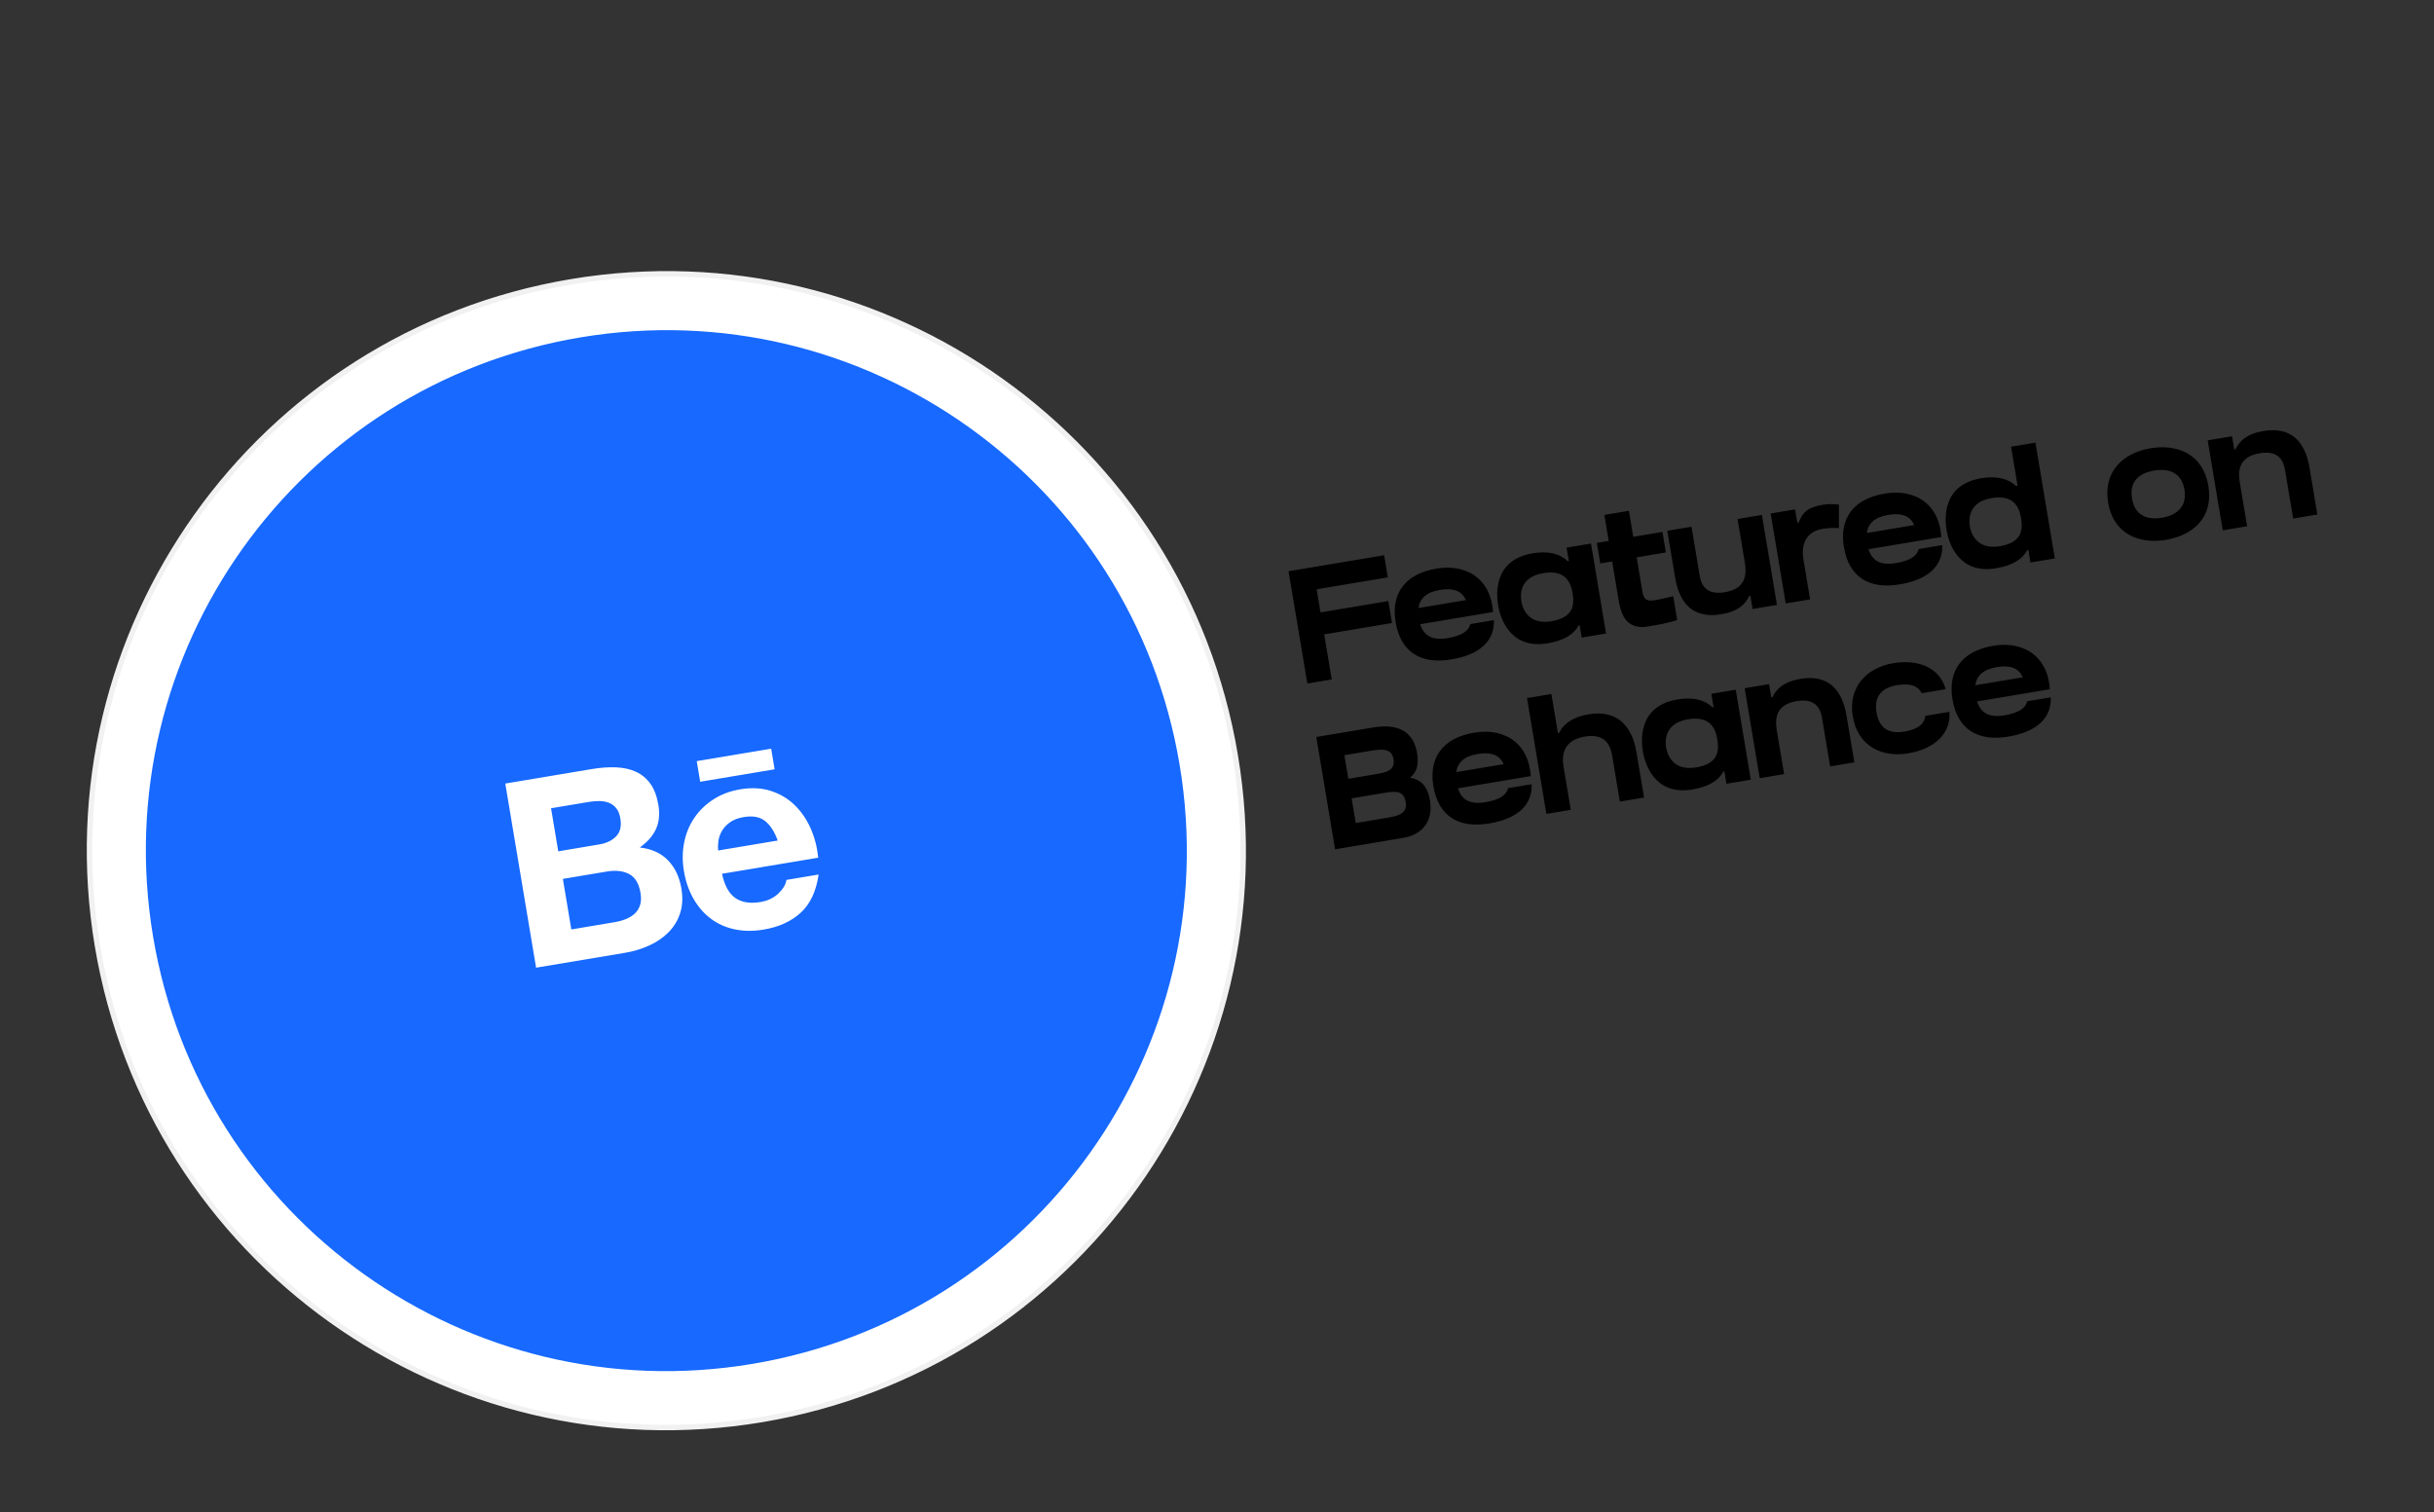
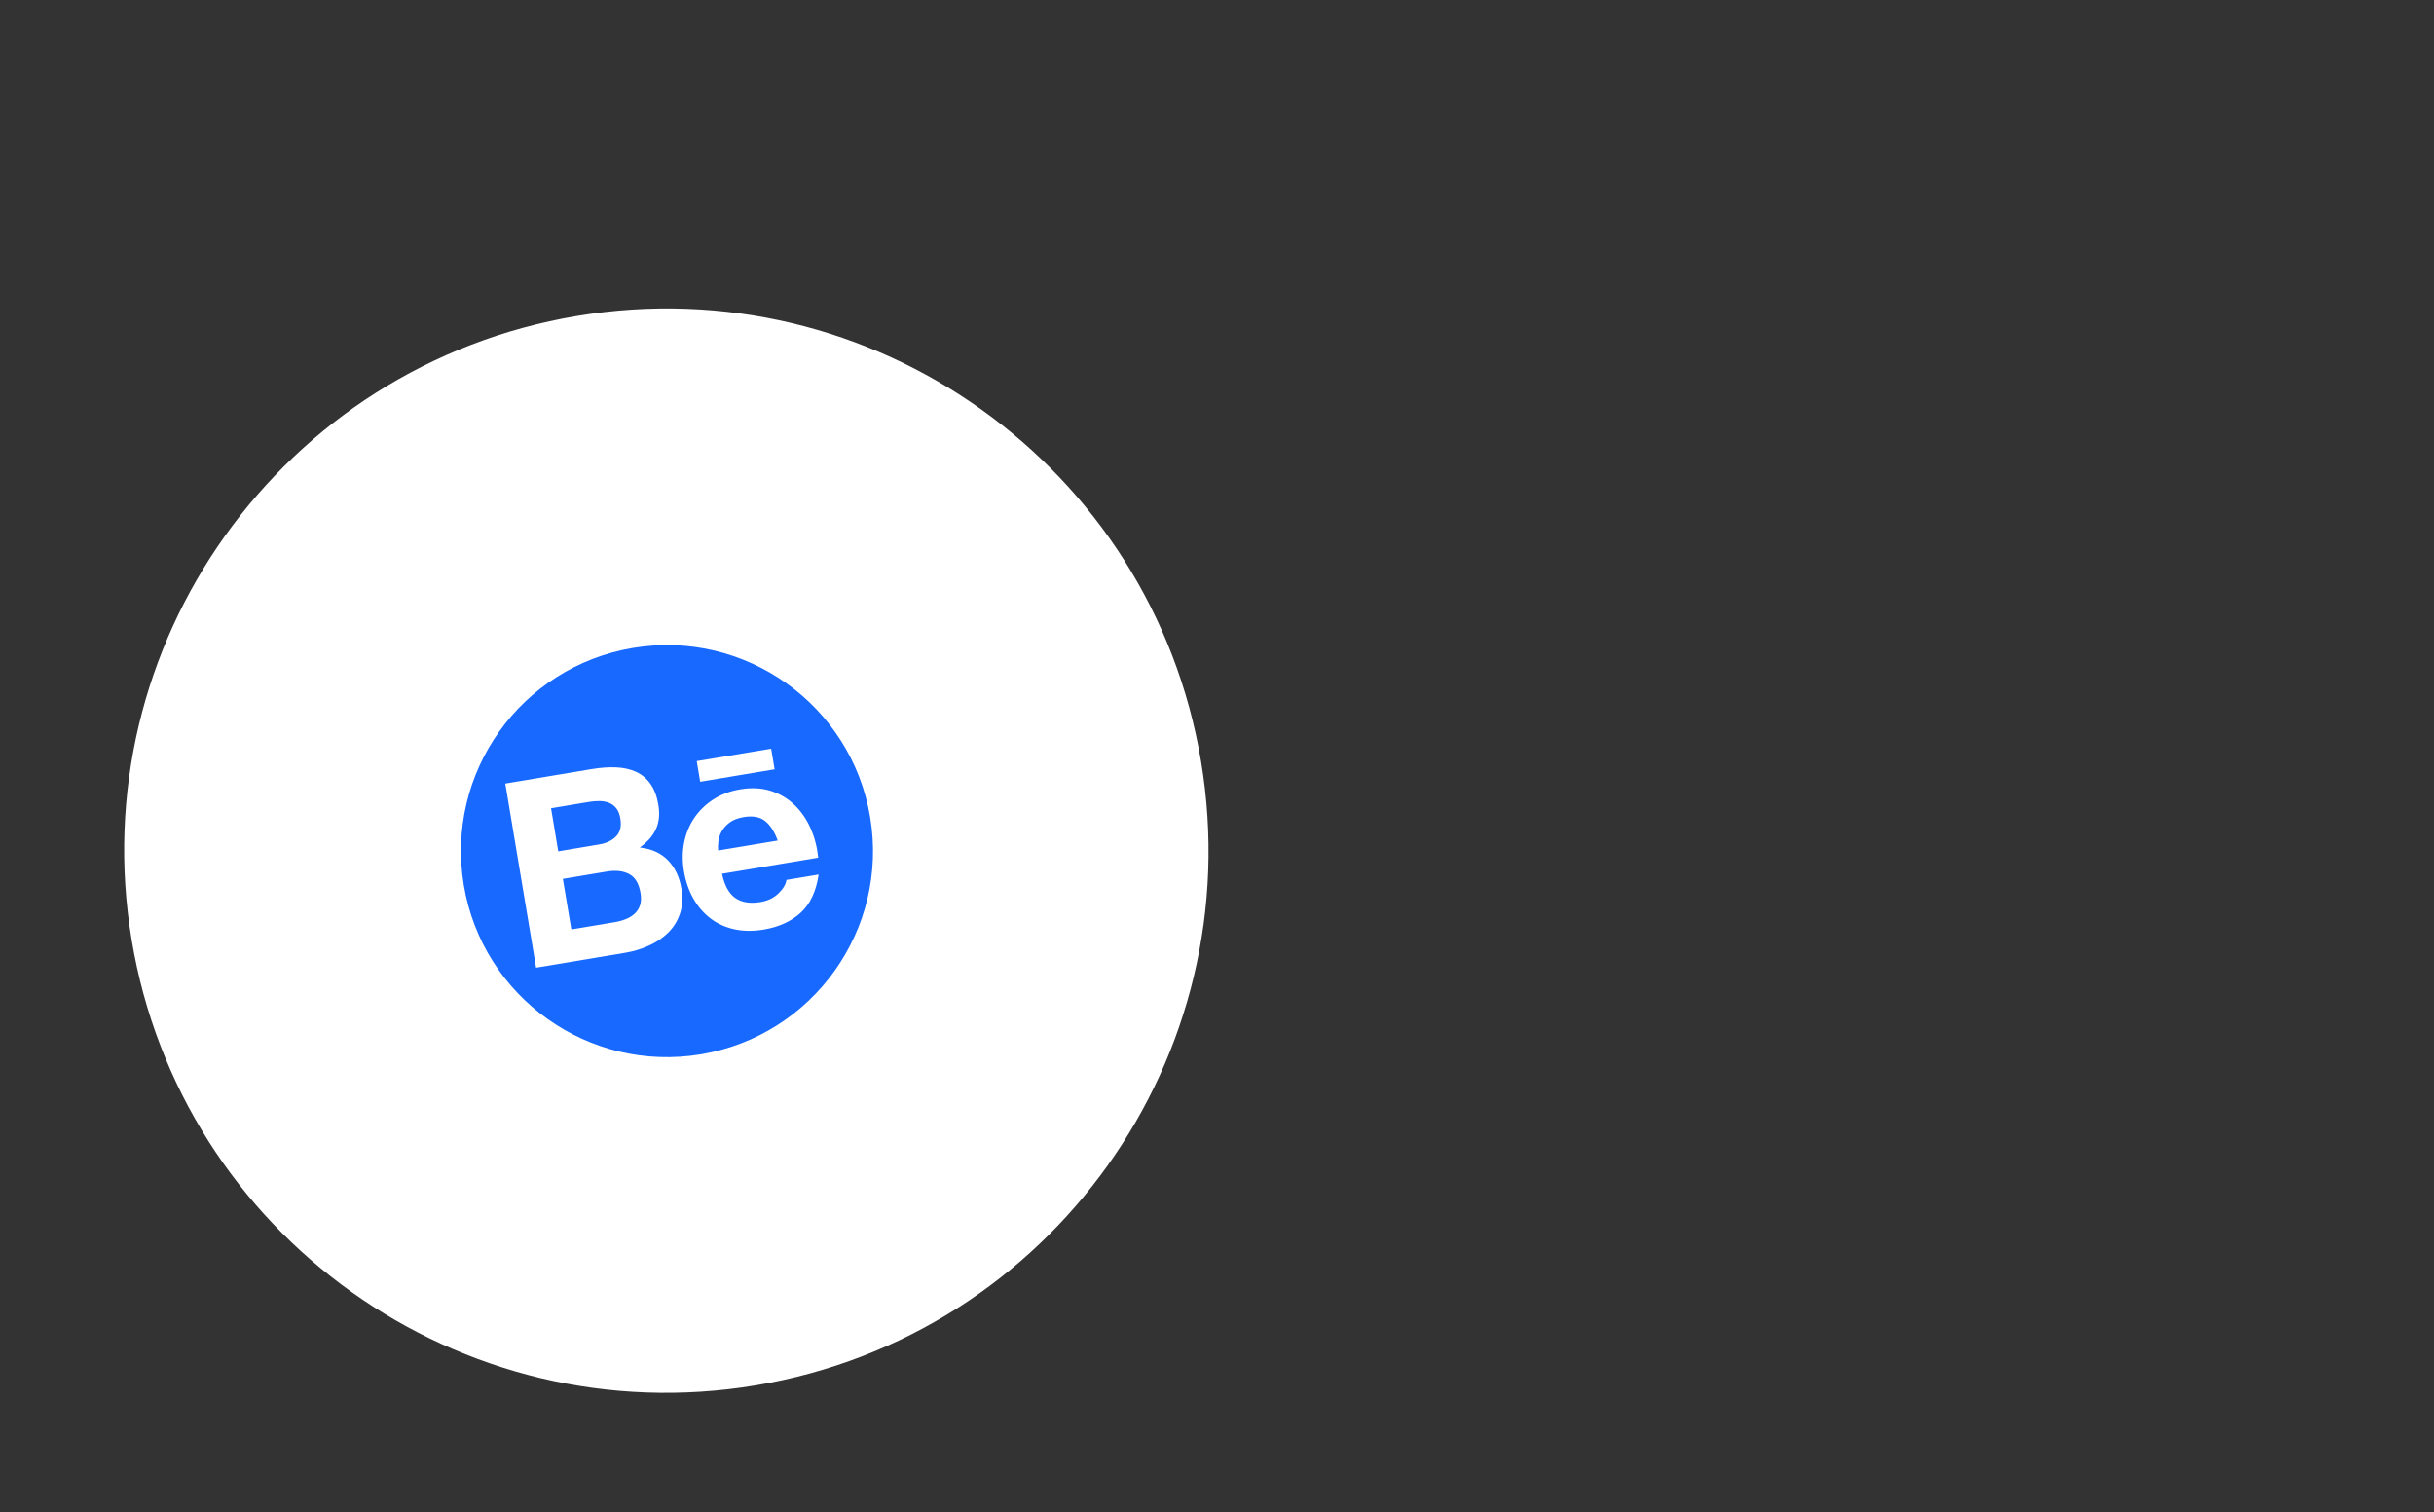
<svg xmlns="http://www.w3.org/2000/svg" width="449" height="279" viewBox="0 0 449 279" fill="none">
  <rect x="0" y="0" width="449" height="279" fill="#333333" stroke="none" />
-   <path d="M140.485 261.865C198.442 252.166 237.564 197.321 227.865 139.363C218.166 81.406 163.32 42.285 105.363 51.984C47.406 61.682 8.285 116.528 17.983 174.485C27.682 232.443 82.528 271.564 140.485 261.865Z" fill="white" stroke="#F1F1F1" />
  <path d="M221.549 140.418C230.664 194.889 193.896 246.436 139.425 255.551C84.954 264.667 33.407 227.898 24.292 173.428C15.177 118.957 51.945 67.41 106.416 58.294C160.886 49.179 212.434 85.947 221.549 140.418Z" fill="white" />
  <mask id="mask0_1036_2759" style="mask-type:alpha" maskUnits="userSpaceOnUse" x="22" y="56" width="201" height="201">
    <path d="M139.425 255.551C193.896 246.436 230.664 194.889 221.549 140.418C212.434 85.947 160.887 49.179 106.416 58.294C51.945 67.41 15.177 118.957 24.292 173.428C33.407 227.899 84.954 264.667 139.425 255.551Z" fill="white" />
  </mask>
  <g mask="url(#mask0_1036_2759)">
-     <path d="M138.765 251.603C191.057 242.852 226.355 193.367 217.604 141.075C208.853 88.782 159.368 53.485 107.076 62.236C54.784 70.987 19.486 120.472 28.237 172.764C36.988 225.056 86.473 260.353 138.765 251.603Z" fill="#1769FF" />
    <path d="M129.31 194.485C150.009 191.021 163.98 171.433 160.517 150.734C157.053 130.035 137.465 116.063 116.766 119.527C96.067 122.991 82.095 142.579 85.559 163.278C89.023 183.977 108.611 197.949 129.31 194.485Z" fill="#1769FF" />
    <path d="M109.193 141.866C110.809 141.596 112.308 141.493 113.69 141.555C115.072 141.616 116.29 141.893 117.349 142.385C118.408 142.876 119.291 143.617 119.996 144.608C120.701 145.6 121.185 146.887 121.45 148.473C121.737 150.185 121.586 151.678 121 152.95C120.415 154.222 119.42 155.351 118.022 156.334C120.216 156.586 121.954 157.38 123.238 158.713C124.521 160.045 125.341 161.776 125.696 163.902C125.983 165.614 125.899 167.153 125.443 168.518C124.987 169.883 124.261 171.055 123.266 172.035C122.272 173.019 121.087 173.818 119.708 174.44C118.321 175.064 116.857 175.506 115.357 175.754L98.893 178.509L93.209 144.541L109.193 141.866ZM110.543 155.773C111.874 155.55 112.915 155.049 113.667 154.273C114.418 153.494 114.675 152.394 114.433 150.967C114.301 150.175 114.048 149.549 113.678 149.09C113.309 148.631 112.861 148.296 112.337 148.091C111.812 147.886 111.233 147.779 110.597 147.771C109.943 147.767 109.289 147.818 108.642 147.929L101.653 149.099L102.982 157.044L110.543 155.773ZM113.384 170.114C114.089 169.999 114.778 169.81 115.441 169.551C116.082 169.295 116.63 168.96 117.081 168.543C117.532 168.125 117.861 167.605 118.069 166.984C118.273 166.364 118.304 165.607 118.155 164.72C117.864 162.978 117.163 161.813 116.056 161.234C114.947 160.652 113.584 160.498 111.968 160.768L103.833 162.129L105.394 171.454L113.384 170.114ZM135.65 165.654C136.828 166.468 138.37 166.715 140.274 166.397C141.638 166.169 142.753 165.631 143.623 164.785C144.492 163.94 144.974 163.117 145.069 162.318L151.014 161.323C150.558 164.432 149.45 166.785 147.695 168.382C145.941 169.98 143.669 171.013 140.878 171.48C138.944 171.804 137.147 171.787 135.491 171.429C133.834 171.071 132.371 170.41 131.1 169.449C129.83 168.487 128.768 167.265 127.918 165.777C127.068 164.289 126.482 162.593 126.164 160.692C125.857 158.854 125.87 157.092 126.207 155.405C126.544 153.718 127.173 152.204 128.088 150.861C129.004 149.518 130.177 148.385 131.603 147.462C133.03 146.539 134.681 145.92 136.552 145.607C138.644 145.257 140.535 145.357 142.227 145.906C143.915 146.456 145.374 147.327 146.601 148.524C147.828 149.721 148.81 151.154 149.546 152.824C150.282 154.495 150.746 156.292 150.938 158.217L133.194 161.186C133.652 163.35 134.472 164.843 135.65 165.654ZM141.121 151.439C140.163 150.687 138.86 150.449 137.211 150.725C136.131 150.905 135.265 151.238 134.615 151.72C133.963 152.205 133.469 152.75 133.13 153.361C132.792 153.973 132.587 154.593 132.514 155.225C132.441 155.856 132.426 156.414 132.476 156.892L143.465 155.053C142.858 153.398 142.076 152.191 141.121 151.439ZM128.527 140.403L142.256 138.106L142.893 141.914L129.164 144.211L128.527 140.403Z" fill="white" />
  </g>
-   <path d="M237.699 105.376L255.334 102.425L256.017 106.508L242.88 108.707L243.593 112.968L256.109 110.873L256.787 114.927L244.271 117.021L245.663 125.336L241.165 126.088L237.699 105.376ZM275.241 112.934L261.985 115.152C262.682 117.317 264.197 118.189 267.097 117.703C269.789 117.253 270.997 116.29 271.228 115.126L275.578 114.398C275.733 118.053 273.2 120.728 267.755 121.639C262.074 122.589 258.374 120.289 257.448 114.756C256.542 109.341 259.36 105.827 264.953 104.892C267.29 104.5 269.283 104.775 270.837 105.519L270.832 105.489C274.394 107.144 275.274 110.586 275.419 112.904L275.241 112.934ZM265.611 108.827C263.126 109.243 261.918 110.388 261.668 112.163L270.426 110.698C269.863 109.515 268.807 108.292 265.611 108.827ZM289.197 103.511L289.404 103.477L288.993 101.021L293.49 100.268L296.268 116.867L291.771 117.62L291.385 115.312L291.237 115.337C290.355 116.975 288.605 118.15 285.468 118.675C278.515 119.838 276.731 113.901 276.359 111.682C275.953 109.256 275.708 103.244 282.72 102.07C285.797 101.555 287.825 102.22 289.197 103.511ZM286.156 114.605C290.032 113.957 290.509 111.9 290.088 109.385C289.712 107.136 288.547 105.08 284.671 105.729C280.351 106.452 280.432 109.662 280.65 110.964C280.848 112.148 281.866 115.323 286.156 114.605ZM301.92 102.812L302.905 108.7L302.965 109.055C303.366 111.452 304.376 110.948 308.657 109.988L309.39 114.367C309.39 114.367 308.551 114.812 304.054 115.564C299.527 116.322 298.908 112.623 298.507 110.227L297.393 103.569L295.203 103.936L294.569 100.148L296.759 99.782L295.957 94.989L300.484 94.231L301.286 99.024L306.671 98.123L307.305 101.911L301.92 102.812ZM320.522 95.745L325.02 94.992L327.797 111.591L323.3 112.344L322.894 109.917L322.687 109.952C321.869 111.61 320.519 112.809 317.53 113.309C310.518 114.483 309.36 108.654 308.954 106.228L307.562 97.913L312.03 97.166L313.422 105.48C313.639 106.782 313.868 109.968 318.188 109.245C322.064 108.596 322.24 106.012 321.864 103.763L320.522 95.745ZM336.22 93.118C337.403 92.92 338.424 93.022 339.223 93.071L339.221 97.421C338.787 97.372 337.594 97.329 336.173 97.566C332.83 98.126 332.289 100.893 332.666 103.142L333.908 110.568L329.411 111.321L326.633 94.722L331.131 93.969L331.542 96.425L331.808 96.381C332.487 94.624 333.35 93.598 336.22 93.118ZM357.939 99.095L344.683 101.313C345.38 103.478 346.895 104.35 349.794 103.865C352.487 103.414 353.695 102.451 353.926 101.287L358.275 100.559C358.431 104.214 355.897 106.889 350.453 107.8C344.772 108.751 341.071 106.45 340.146 100.917C339.239 95.502 342.058 91.989 347.65 91.053C349.988 90.662 351.981 90.936 353.535 91.68L353.53 91.65C357.092 93.305 357.972 96.747 358.116 99.065L357.939 99.095ZM348.309 94.988C345.824 95.404 344.616 96.549 344.366 98.325L353.124 96.859C352.561 95.676 351.505 94.453 348.309 94.988ZM370.982 82.403L375.48 81.651L379.055 103.014L374.557 103.766L374.171 101.458L373.964 101.493C373.082 103.131 371.332 104.306 368.196 104.831C361.242 105.994 359.458 100.057 359.087 97.838C358.681 95.412 358.435 89.4 365.448 88.227C368.525 87.712 370.552 88.376 371.924 89.667L372.19 89.623L370.982 82.403ZM368.884 100.761C372.76 100.113 373.237 98.056 372.816 95.541C372.439 93.292 371.274 91.236 367.398 91.885C363.078 92.608 363.159 95.818 363.377 97.12C363.575 98.304 364.593 101.479 368.884 100.761ZM396.697 82.693C401.757 81.846 406.409 83.836 407.375 89.606C408.35 95.434 404.584 98.741 399.524 99.588C394.494 100.43 389.842 98.44 388.882 92.7C387.926 86.99 391.667 83.535 396.697 82.693ZM398.841 95.505C401.682 95.029 403.466 93.332 402.966 90.343C402.451 87.266 400.226 86.331 397.385 86.806C394.575 87.276 392.766 88.826 393.29 91.962C393.81 95.069 396.03 95.975 398.841 95.505ZM417.518 79.513C424.53 78.34 425.693 84.198 426.099 86.624L427.485 94.909L423.018 95.657L421.631 87.372C421.413 86.07 421.155 82.889 416.864 83.607C412.959 84.261 412.812 86.84 413.189 89.089L414.526 97.078L410.028 97.83L407.25 81.231L411.748 80.479L412.159 82.934L412.366 82.9C413.184 81.242 414.529 80.013 417.518 79.513ZM260.102 143.461C262.075 143.8 263.334 144.958 263.789 147.68C264.458 151.675 262.112 154.014 258.946 154.544C256.697 154.92 246.282 156.663 246.282 156.663L242.816 135.951L250.775 134.619C251.367 134.52 252.195 134.382 253.349 134.188C257.64 133.471 260.713 134.751 261.411 138.923C261.788 141.172 261.285 142.533 260.102 143.461ZM252.736 138.519C251.582 138.712 248.623 139.207 248.001 139.311L248.729 143.661C250.386 143.384 252.517 143.027 253.671 142.834C255.742 142.487 257.414 142.116 257.067 140.045C256.72 137.974 254.925 138.153 252.736 138.519ZM255.777 150.877C257.996 150.505 259.658 150.075 259.301 147.945C258.975 145.992 257.677 145.874 255.606 146.221C254.186 146.459 250.547 147.068 249.333 147.271L250.096 151.827L253.854 151.198C255.629 150.901 254.268 151.129 255.777 150.877ZM282.207 143.199L268.951 145.417C269.648 147.582 271.163 148.454 274.062 147.969C276.755 147.518 277.963 146.556 278.194 145.392L282.543 144.664C282.699 148.318 280.165 150.993 274.721 151.904C269.04 152.855 265.339 150.554 264.414 145.021C263.507 139.606 266.326 136.093 271.918 135.157C274.256 134.766 276.249 135.041 277.803 135.784L277.798 135.755C281.36 137.41 282.24 140.852 282.384 143.169L282.207 143.199ZM272.577 139.092C270.092 139.508 268.884 140.653 268.634 142.429L277.392 140.963C276.829 139.78 275.773 138.557 272.577 139.092ZM293.017 131.778C300.059 130.6 301.488 136.414 301.894 138.84L303.281 147.125L298.813 147.872L297.426 139.588C297.209 138.286 296.684 135.149 292.364 135.872C288.488 136.521 288.045 139.15 288.422 141.399L289.759 149.388L285.261 150.14L281.686 128.777L286.184 128.025L287.392 135.244L287.599 135.21C288.417 133.552 290.058 132.273 293.017 131.778ZM315.898 130.474L316.105 130.439L315.694 127.984L320.192 127.231L322.969 143.83L318.472 144.583L318.086 142.275L317.938 142.3C317.056 143.938 315.306 145.112 312.169 145.637C305.216 146.801 303.432 140.864 303.06 138.645C302.654 136.219 302.409 130.207 309.421 129.033C312.499 128.518 314.526 129.183 315.898 130.474ZM312.857 141.568C316.733 140.919 317.21 138.862 316.79 136.347C316.413 134.099 315.248 132.043 311.372 132.691C307.052 133.414 307.133 136.625 307.351 137.927C307.549 139.11 308.567 142.286 312.857 141.568ZM332.106 125.237C339.118 124.064 340.281 129.922 340.687 132.348L342.074 140.633L337.606 141.381L336.219 133.096C336.001 131.794 335.743 128.613 331.453 129.331C327.547 129.985 327.401 132.564 327.777 134.813L329.114 142.802L324.616 143.554L321.839 126.955L326.336 126.203L326.747 128.659L326.954 128.624C327.772 126.966 329.117 125.737 332.106 125.237ZM355.176 132.053L359.614 131.31C359.927 135.364 356.778 138.172 352.014 138.97C347.132 139.787 342.697 137.639 341.776 132.136C340.879 126.78 344.349 123.158 349.231 122.341C353.995 121.544 357.873 123.267 358.916 127.138L354.507 127.876C353.915 126.698 352.661 125.934 349.91 126.395C346.98 126.885 345.684 128.592 346.155 131.403C346.65 134.362 348.411 135.436 351.341 134.946C354.181 134.47 355.043 133.261 355.176 132.053ZM377.965 127.175L364.71 129.393C365.406 131.558 366.921 132.43 369.821 131.944C372.513 131.494 373.721 130.531 373.952 129.367L378.302 128.639C378.457 132.294 375.924 134.969 370.479 135.88C364.798 136.83 361.098 134.53 360.172 128.996C359.266 123.582 362.085 120.068 367.677 119.132C370.014 118.741 372.007 119.016 373.561 119.76L373.556 119.73C377.118 121.385 377.998 124.827 378.143 127.145L377.965 127.175ZM368.335 123.068C365.85 123.484 364.642 124.629 364.392 126.404L373.15 124.939C372.587 123.755 371.531 122.533 368.335 123.068Z" fill="black" />
</svg>